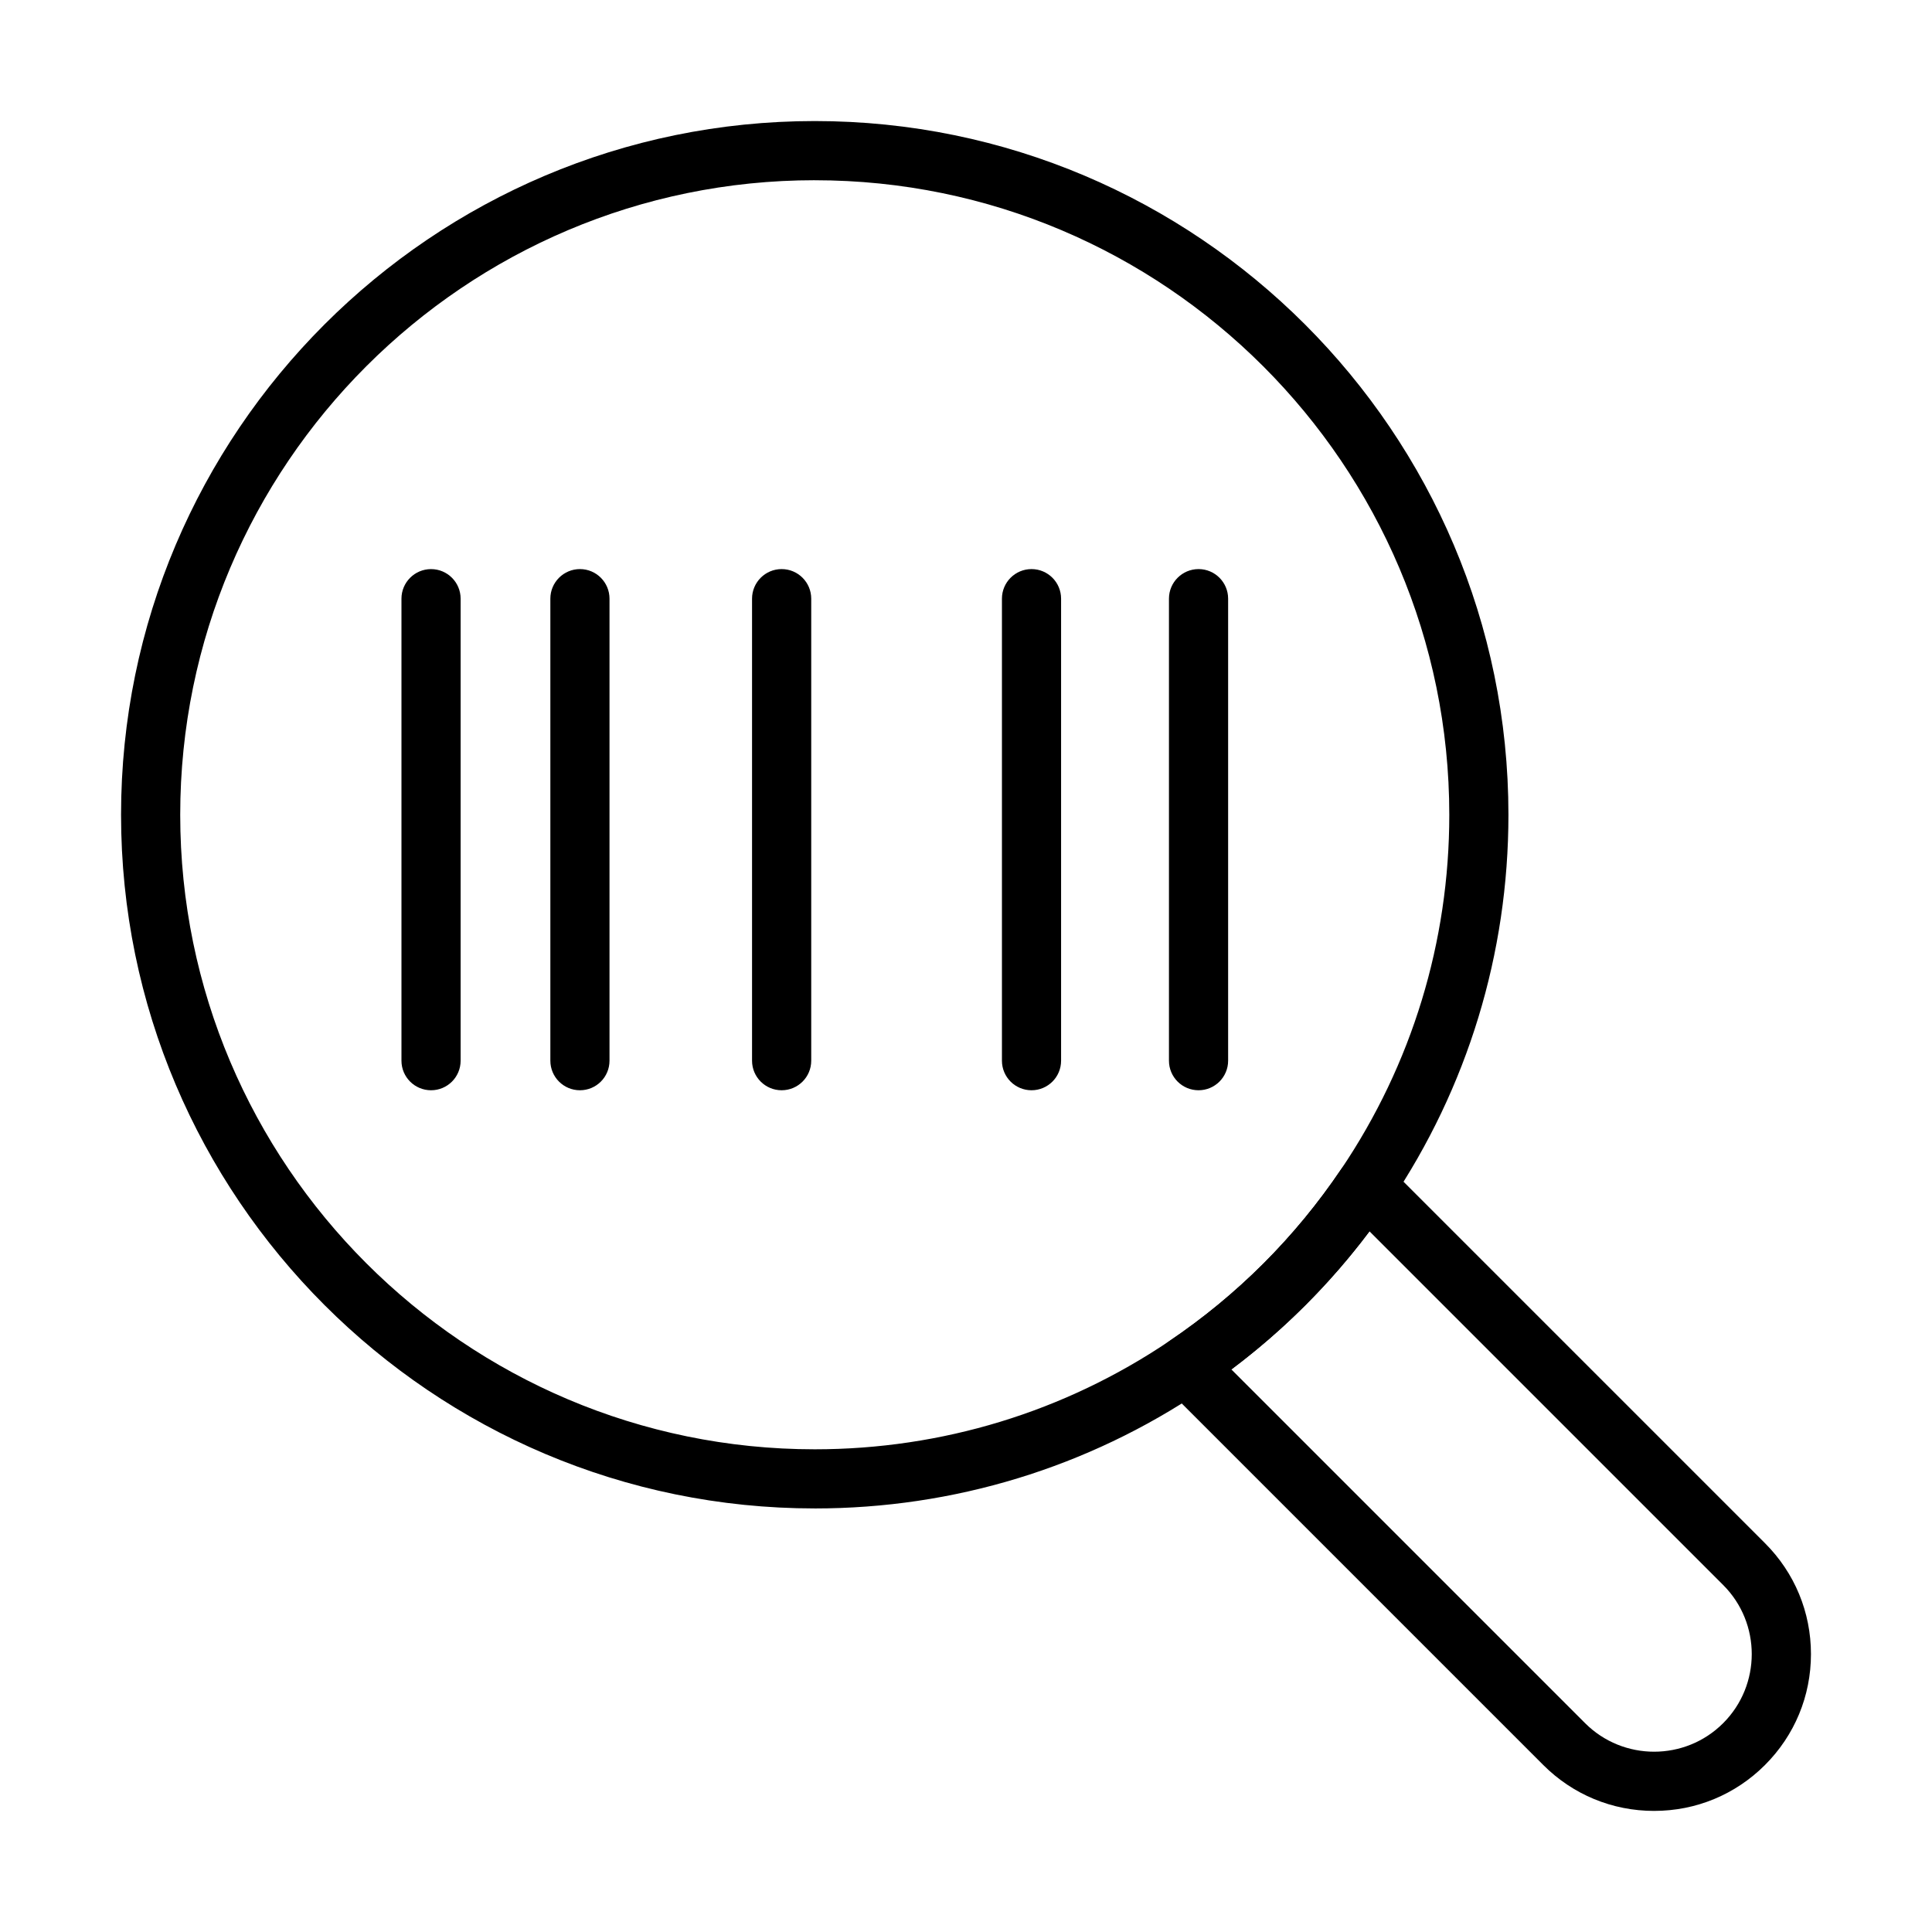
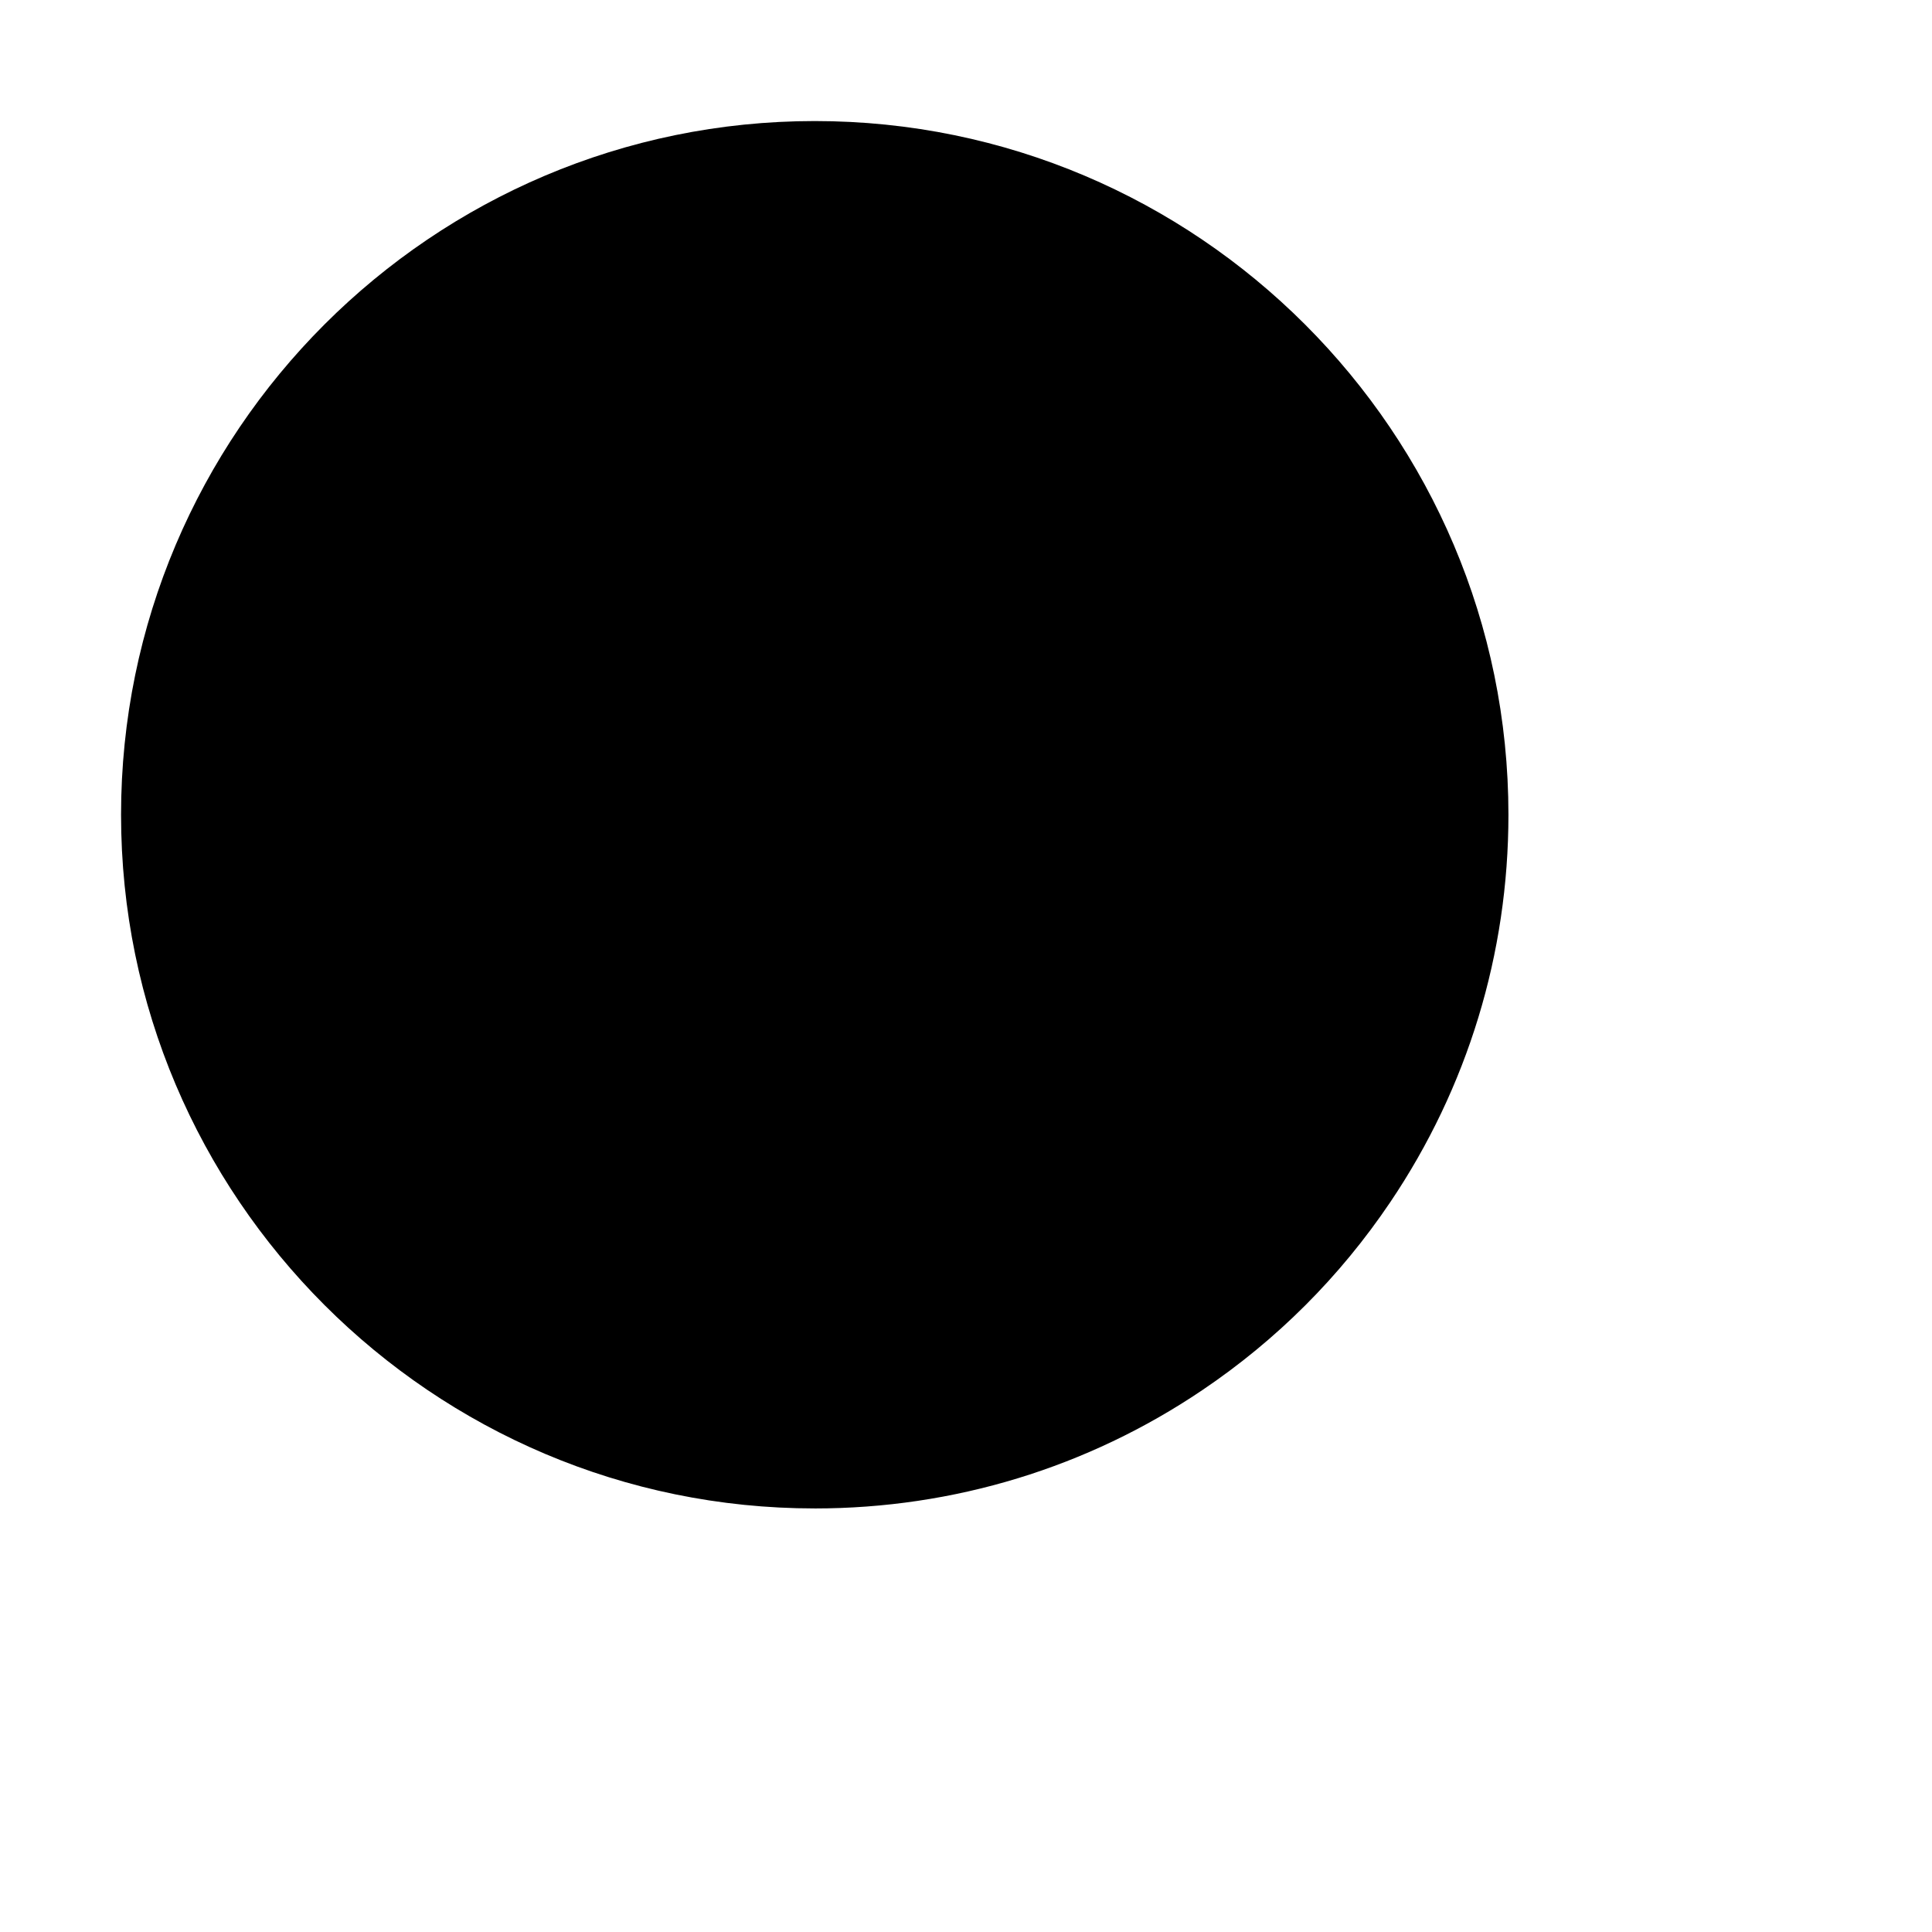
<svg xmlns="http://www.w3.org/2000/svg" fill="#000000" width="800px" height="800px" version="1.1" viewBox="144 144 512 512">
  <g>
-     <path d="m258.23 432.93c-4.332 0-7.84-3.504-7.84-7.84v-122.43c0-4.32 3.508-7.84 7.84-7.84 4.336 0 7.84 3.519 7.84 7.84v122.43c0 4.336-3.504 7.84-7.84 7.84z" />
    <path d="m297.69 432.93c-4.332 0-7.84-3.504-7.84-7.836v-122.44c0-4.32 3.508-7.84 7.84-7.84 4.336 0 7.836 3.519 7.836 7.84v122.44c0 4.332-3.5 7.836-7.836 7.836z" />
    <path d="m417.36 432.93c-4.332 0-7.836-3.504-7.836-7.836v-122.44c0-4.32 3.504-7.84 7.836-7.84 4.336 0 7.84 3.519 7.84 7.84v122.44c0 4.332-3.504 7.836-7.84 7.836z" />
    <path d="m351.14 432.93c-4.332 0-7.84-3.504-7.84-7.836v-122.44c0-4.32 3.508-7.84 7.84-7.84 4.336 0 7.844 3.519 7.844 7.84v122.44c0 4.332-3.508 7.836-7.844 7.836z" />
-     <path d="m461.63 432.93c-4.336 0-7.844-3.504-7.844-7.836v-122.44c0-4.32 3.508-7.84 7.844-7.84 4.332 0 7.836 3.519 7.836 7.84v122.44c0 4.332-3.516 7.836-7.836 7.836z" />
-     <path d="m582.36 623.91c-11.102 0-21.531-4.32-29.383-12.172l-100.28-100.28c-1.656-1.656-2.484-3.969-2.266-6.297 0.219-2.336 1.473-4.441 3.418-5.742 18.055-12.188 33.395-27.512 45.578-45.578 1.305-1.934 3.422-3.188 5.746-3.418 2.324-0.234 4.637 0.594 6.293 2.262l100.28 100.28c7.852 7.852 12.176 18.281 12.176 29.383 0 11.105-4.324 21.535-12.176 29.387-7.852 7.852-18.281 12.172-29.383 12.172zm-112.03-116.99 93.73 93.73c10.09 10.094 26.516 10.094 36.605 0 10.09-10.09 10.09-26.512 0-36.602l-93.73-93.73c-10.445 13.898-22.715 26.172-36.605 36.602z" />
-     <path d="m359.92 543.75c-101.36 0-183.84-82.457-183.84-183.83s82.473-183.84 183.84-183.84 183.83 82.473 183.83 183.84c0 36.785-10.832 72.305-31.332 102.69-13.316 19.746-30.078 36.496-49.812 49.801-30.383 20.512-65.887 31.344-102.69 31.344zm0-351.99c-92.719 0-168.16 75.434-168.16 168.16 0 92.719 75.438 168.16 168.16 168.16 33.66 0 66.133-9.91 93.926-28.656 18.051-12.184 33.391-27.512 45.578-45.574 18.746-27.793 28.652-60.27 28.652-93.914 0-92.734-75.434-168.17-168.16-168.17z" />
+     <path d="m359.92 543.75c-101.36 0-183.84-82.457-183.84-183.83s82.473-183.84 183.84-183.84 183.83 82.473 183.83 183.84c0 36.785-10.832 72.305-31.332 102.69-13.316 19.746-30.078 36.496-49.812 49.801-30.383 20.512-65.887 31.344-102.69 31.344zm0-351.99z" />
  </g>
</svg>